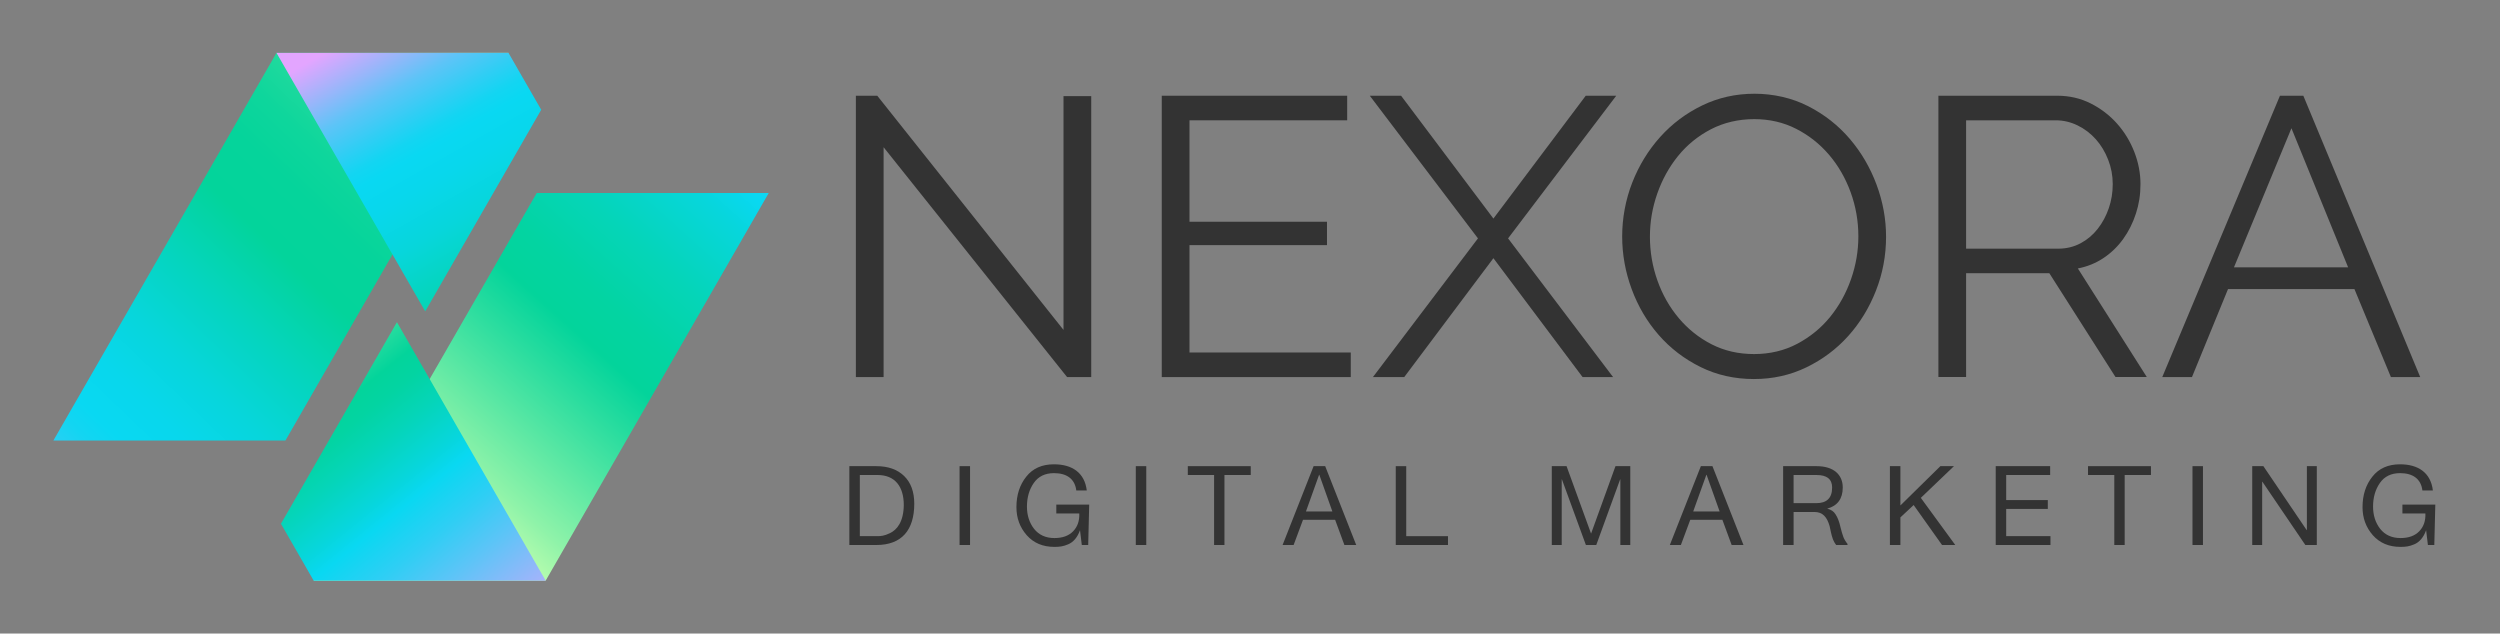
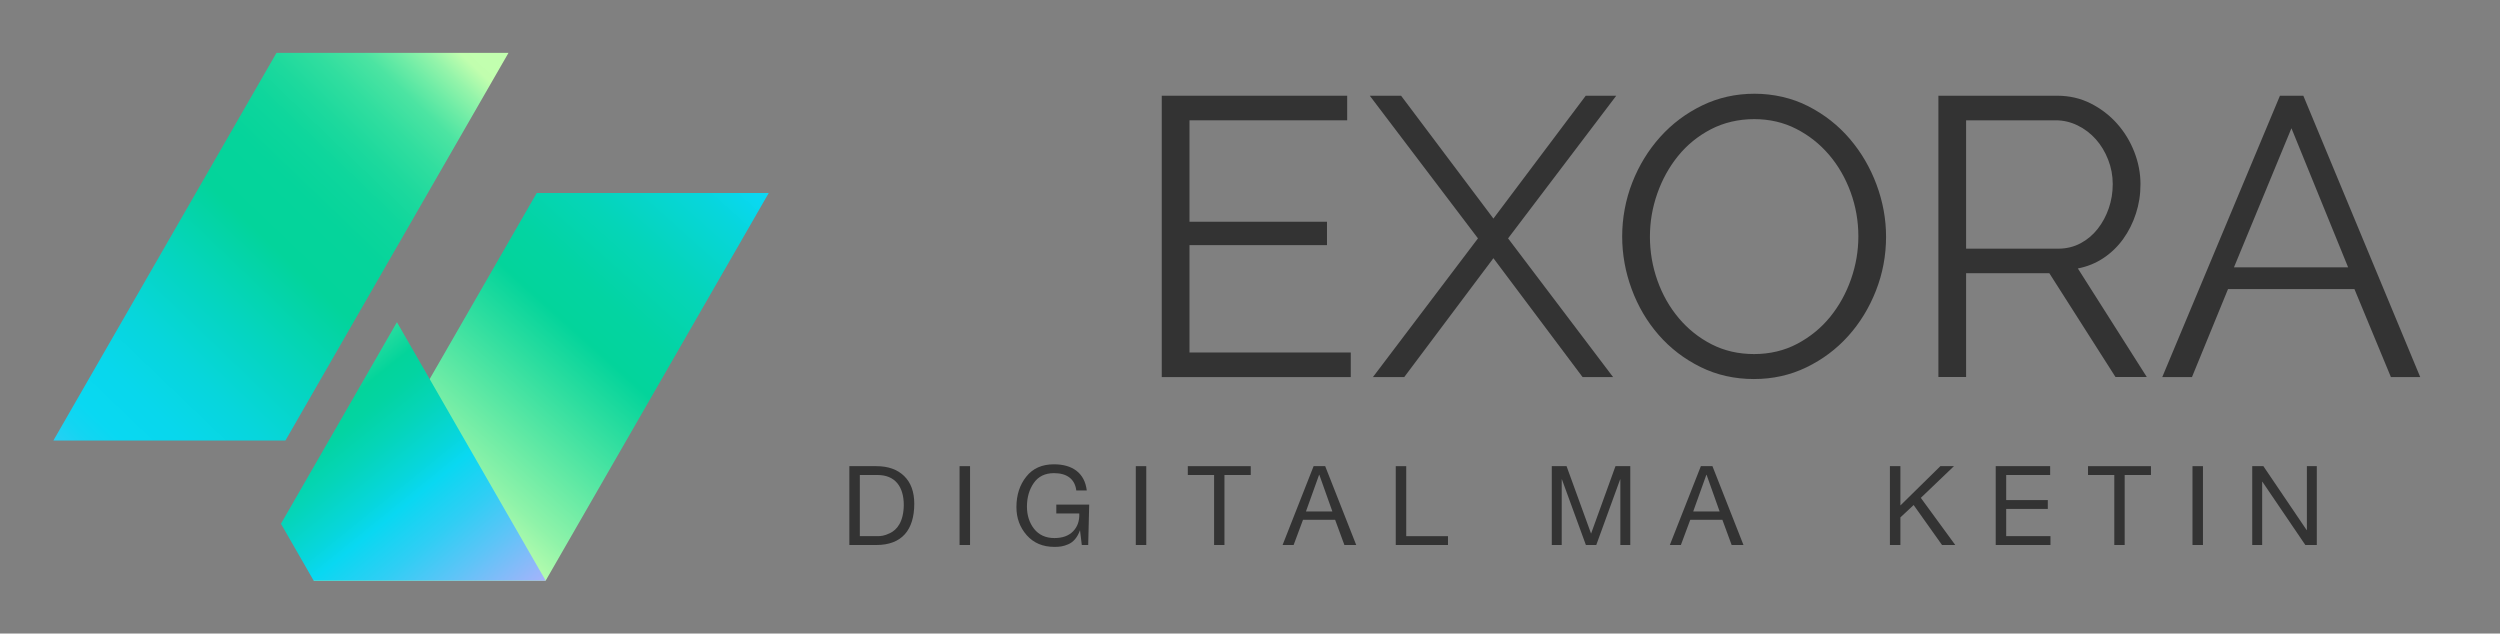
<svg xmlns="http://www.w3.org/2000/svg" id="Layer_1" data-name="Layer 1" viewBox="0 0 1154.59 292.59">
  <rect x="0" y="0" width="1154.59" height="292.59" fill="#808080" stroke="none" />
  <defs>
    <style>
      .cls-1 {
        fill: url(#linear-gradient);
      }

      .cls-1, .cls-2, .cls-3, .cls-4, .cls-5 {
        stroke-width: 0px;
      }

      .cls-2 {
        fill: #333;
      }

      .cls-3 {
        fill: url(#linear-gradient-2);
      }

      .cls-4 {
        fill: url(#linear-gradient-3);
      }

      .cls-5 {
        fill: url(#linear-gradient-4);
      }
    </style>
    <linearGradient id="linear-gradient" x1="-75.46" y1="328.27" x2="281.95" y2="-45.03" gradientUnits="userSpaceOnUse">
      <stop offset=".16" stop-color="#e3a5ff" />
      <stop offset=".21" stop-color="#9cb5fa" />
      <stop offset=".26" stop-color="#5dc4f7" />
      <stop offset=".3" stop-color="#2fcef4" />
      <stop offset=".33" stop-color="#13d5f2" />
      <stop offset=".35" stop-color="#09d8f2" />
      <stop offset=".39" stop-color="#08d7ec" />
      <stop offset=".44" stop-color="#07d6db" />
      <stop offset=".5" stop-color="#05d5bf" />
      <stop offset=".57" stop-color="#03d49b" />
      <stop offset=".62" stop-color="#05d49b" />
      <stop offset=".66" stop-color="#0ed69c" />
      <stop offset=".69" stop-color="#1dd99d" />
      <stop offset=".72" stop-color="#31de9f" />
      <stop offset=".75" stop-color="#4ce4a2" />
      <stop offset=".77" stop-color="#6eeca6" />
      <stop offset=".79" stop-color="#94f4aa" />
      <stop offset=".81" stop-color="#c1feae" />
      <stop offset=".82" stop-color="#c2ffaf" />
    </linearGradient>
    <linearGradient id="linear-gradient-2" x1="218.97" y1="-69.13" x2="426.54" y2="48.56" gradientTransform="translate(242.85 -208.04) rotate(90) scale(1 -1)" gradientUnits="userSpaceOnUse">
      <stop offset="0" stop-color="#e3a5ff" />
      <stop offset=".07" stop-color="#9cb5fa" />
      <stop offset=".13" stop-color="#5dc4f7" />
      <stop offset=".19" stop-color="#2fcef4" />
      <stop offset=".23" stop-color="#13d5f2" />
      <stop offset=".26" stop-color="#09d8f2" />
      <stop offset=".32" stop-color="#08d7ec" />
      <stop offset=".41" stop-color="#07d6db" />
      <stop offset=".5" stop-color="#05d5bf" />
      <stop offset=".61" stop-color="#03d49b" />
      <stop offset=".64" stop-color="#0cd69c" />
      <stop offset=".69" stop-color="#26db9e" />
      <stop offset=".75" stop-color="#50e5a3" />
      <stop offset=".82" stop-color="#8af2a9" />
      <stop offset=".89" stop-color="#c2ffaf" />
    </linearGradient>
    <linearGradient id="linear-gradient-3" x1="368.14" y1="46.48" x2="149.72" y2="290.71" gradientUnits="userSpaceOnUse">
      <stop offset="0" stop-color="#e3a5ff" />
      <stop offset=".04" stop-color="#9cb5fa" />
      <stop offset=".07" stop-color="#5dc4f7" />
      <stop offset=".1" stop-color="#2fcef4" />
      <stop offset=".12" stop-color="#13d5f2" />
      <stop offset=".14" stop-color="#09d8f2" />
      <stop offset=".19" stop-color="#07d6dc" />
      <stop offset=".3" stop-color="#05d5b8" />
      <stop offset=".39" stop-color="#03d4a2" />
      <stop offset=".45" stop-color="#03d49b" />
      <stop offset=".52" stop-color="#2bdd9f" />
      <stop offset=".69" stop-color="#8ff3a9" />
      <stop offset=".76" stop-color="#c2ffaf" />
    </linearGradient>
    <linearGradient id="linear-gradient-4" x1="290.98" y1="365.36" x2="-19.77" y2="-18.86" gradientUnits="userSpaceOnUse">
      <stop offset=".17" stop-color="#e3a5ff" />
      <stop offset=".21" stop-color="#9cb5fa" />
      <stop offset=".26" stop-color="#5dc4f7" />
      <stop offset=".3" stop-color="#2fcef4" />
      <stop offset=".33" stop-color="#13d5f2" />
      <stop offset=".34" stop-color="#09d8f2" />
      <stop offset=".36" stop-color="#07d6dc" />
      <stop offset=".4" stop-color="#05d5b8" />
      <stop offset=".43" stop-color="#03d4a2" />
      <stop offset=".45" stop-color="#03d49b" />
      <stop offset=".48" stop-color="#2bdd9f" />
      <stop offset=".54" stop-color="#8ff3a9" />
      <stop offset=".57" stop-color="#c2ffaf" />
    </linearGradient>
  </defs>
  <g>
-     <path class="cls-2" d="m408.08,68v106.14h-12.81V44.21h9.88l86.01,108.15V44.39h12.81v129.75h-11.16l-84.73-106.14Z" />
    <path class="cls-2" d="m623.83,162.8v11.35h-87.29V44.21h85.64v11.35h-72.83v46.85h63.5v10.8h-63.5v49.59h74.48Z" />
    <path class="cls-2" d="m647.07,44.21l42.64,56.73,42.64-56.73h14.09l-49.96,65.88,48.49,64.05h-14.09l-41.17-54.9-41.18,54.9h-14.46l48.5-64.05-49.96-65.88h14.46Z" />
    <path class="cls-2" d="m810.12,175.06c-9.03,0-17.29-1.86-24.8-5.58-7.5-3.72-13.94-8.66-19.31-14.82-5.37-6.16-9.52-13.21-12.44-21.14-2.93-7.93-4.39-16.04-4.39-24.34s1.55-16.96,4.67-24.89c3.11-7.93,7.41-14.94,12.9-21.05,5.49-6.1,11.96-10.95,19.4-14.55,7.44-3.6,15.49-5.4,24.15-5.4s17.29,1.92,24.8,5.76c7.5,3.84,13.91,8.88,19.21,15.1,5.31,6.22,9.43,13.27,12.35,21.14s4.39,15.89,4.39,24.06c0,8.66-1.56,16.96-4.67,24.89-3.11,7.93-7.38,14.91-12.81,20.95-5.43,6.04-11.87,10.86-19.31,14.46-7.44,3.6-15.5,5.4-24.16,5.4Zm-48.13-65.88c0,7.08,1.16,13.88,3.48,20.4,2.32,6.53,5.61,12.32,9.88,17.38,4.27,5.06,9.33,9.09,15.19,12.08,5.86,2.99,12.38,4.48,19.58,4.48s13.97-1.58,19.95-4.76c5.97-3.17,11.04-7.32,15.19-12.44,4.15-5.12,7.35-10.92,9.61-17.38,2.26-6.46,3.39-13.05,3.39-19.76,0-7.07-1.19-13.88-3.57-20.4-2.38-6.53-5.71-12.29-9.97-17.29-4.27-5-9.33-9-15.19-11.99-5.86-2.99-12.32-4.48-19.4-4.48s-13.97,1.56-19.95,4.67c-5.98,3.11-11.04,7.23-15.19,12.35-4.15,5.12-7.35,10.92-9.61,17.39-2.26,6.47-3.38,13.06-3.38,19.76Z" />
    <path class="cls-2" d="m895.22,174.14V44.21h54.9c5.61,0,10.77,1.19,15.46,3.57,4.7,2.38,8.75,5.49,12.17,9.33,3.41,3.84,6.07,8.21,7.96,13.08,1.89,4.88,2.84,9.82,2.84,14.82s-.7,9.3-2.11,13.63c-1.4,4.33-3.36,8.23-5.86,11.71-2.5,3.48-5.52,6.41-9.06,8.78-3.54,2.38-7.5,4-11.89,4.85l31.84,50.14h-14.46l-30.56-47.95h-38.43v47.95h-12.81Zm12.81-59.29h42.46c3.78,0,7.23-.82,10.34-2.47,3.11-1.65,5.76-3.87,7.96-6.68,2.2-2.8,3.9-5.98,5.12-9.52,1.22-3.54,1.83-7.26,1.83-11.16s-.7-7.65-2.11-11.25c-1.4-3.6-3.29-6.74-5.67-9.42-2.38-2.68-5.19-4.82-8.42-6.41-3.23-1.58-6.62-2.38-10.16-2.38h-41.36v59.29Z" />
    <path class="cls-2" d="m1052.96,44.21h10.8l53.98,129.93h-13.54l-16.84-40.63h-58.38l-16.65,40.63h-13.72l54.35-129.93Zm31.48,79.24l-26.17-64.23-26.54,64.23h52.71Z" />
  </g>
  <g>
    <path class="cls-2" d="m404.75,215.29c5.46,0,9.69,1.53,12.8,4.54,3.11,3.01,4.69,7.29,4.69,12.8,0,12.09-5.71,19.07-17.49,19.07h-12.49v-36.41h12.49Zm.41,32.33c1.68,0,3.26-.15,5.71-1.33,3.47-1.58,6.42-5.35,6.53-13,0-8.57-4.03-13.92-12.14-13.92h-8.16v28.25h8.06Z" />
    <path class="cls-2" d="m443.16,215.29h4.84v36.41h-4.84v-36.41Z" />
    <path class="cls-2" d="m487.83,233.04h15.2l-.46,18.66h-2.96l-.82-6.83c-1.17,3.31-3.11,5.56-5.51,6.53-2.29.97-3.93,1.17-6.32,1.17-5.35,0-9.59-1.79-12.8-5.41-3.16-3.62-4.74-7.9-4.74-12.95,0-5.61,1.53-10.3,4.54-14.07,3.01-3.83,7.29-5.71,12.8-5.71,8.36,0,14.18,3.88,15.15,12.09h-4.84c-.66-5.46-4.54-8.01-10.3-8.01-4.13,0-7.24,1.53-9.33,4.54s-3.16,6.63-3.16,10.91c0,4.03,1.12,7.5,3.31,10.3,2.24,2.8,5.35,4.23,9.38,4.23,3.72,0,6.58-1.02,8.62-3.11,2.04-2.09,3.01-4.84,2.86-8.26h-10.61v-4.08Z" />
    <path class="cls-2" d="m524.55,215.29h4.84v36.41h-4.84v-36.41Z" />
    <path class="cls-2" d="m577.64,215.29v4.08h-12.14v32.33h-4.79v-32.33h-12.14v-4.08h29.07Z" />
    <path class="cls-2" d="m620.89,251.7l-4.28-11.63h-14.84l-4.33,11.63h-5.1l14.33-36.41h5.35l14.33,36.41h-5.46Zm-11.68-32.43l-6.07,16.93h12.19l-6.02-16.93h-.1Z" />
    <path class="cls-2" d="m649.45,247.62h19.28v4.08h-24.12v-36.41h4.84v32.33Z" />
    <path class="cls-2" d="m746.09,215.29h6.83v36.41h-4.59v-30.29h-.1l-11.02,30.29h-4.79l-11.07-30.29h-.1v30.29h-4.59v-36.41h6.83l11.32,31.16,11.27-31.16Z" />
    <path class="cls-2" d="m799.74,251.7l-4.28-11.63h-14.84l-4.33,11.63h-5.1l14.33-36.41h5.35l14.33,36.41h-5.46Zm-11.68-32.43l-6.07,16.93h12.19l-6.02-16.93h-.1Z" />
-     <path class="cls-2" d="m851.3,247.93c.41,1.07,1.07,2.19,1.94,3.26v.51h-5.25c-.66-.87-1.12-1.73-1.48-2.65-.36-.92-.66-2.09-.97-3.47-.25-1.38-.46-2.24-.56-2.6-1.17-4.13-3.16-6.53-6.99-6.53h-9.64v15.25h-4.84v-36.41h15.5c7.8,0,12.04,3.93,12.04,9.84,0,5.2-2.4,8.46-7.19,9.79,1.78.41,3.06,1.27,3.88,2.65.92,1.38,1.68,3.32,2.24,5.81.46,1.94.92,3.47,1.33,4.54Zm-22.95-15.55h10.45c4.9,0,7.34-2.4,7.34-7.24,0-3.82-2.4-5.76-7.14-5.76h-10.66v13Z" />
    <path class="cls-2" d="m896.9,251.7l-13.11-18.46-6.12,5.71v12.75h-4.84v-36.41h4.84v18.15l18.46-18.15h6.27l-15.3,14.64,15.91,21.77h-6.12Z" />
    <path class="cls-2" d="m926.53,247.62h20.45v4.08h-25.29v-36.41h25.14v4.08h-20.3v11.58h19.22v4.08h-19.22v12.6Z" />
    <path class="cls-2" d="m993.39,215.29v4.08h-12.14v32.33h-4.79v-32.33h-12.14v-4.08h29.07Z" />
    <path class="cls-2" d="m1012.57,215.29h4.84v36.41h-4.84v-36.41Z" />
    <path class="cls-2" d="m1065.4,215.29h4.59v36.41h-5.3l-19.84-29.22h-.1v29.22h-4.59v-36.41h5.15l19.99,29.53h.1v-29.53Z" />
-     <path class="cls-2" d="m1109.51,233.04h15.2l-.46,18.66h-2.96l-.82-6.83c-1.17,3.31-3.11,5.56-5.51,6.53-2.29.97-3.93,1.17-6.32,1.17-5.35,0-9.59-1.79-12.8-5.41-3.16-3.62-4.74-7.9-4.74-12.95,0-5.61,1.53-10.3,4.54-14.07,3.01-3.83,7.29-5.71,12.8-5.71,8.36,0,14.18,3.88,15.15,12.09h-4.84c-.66-5.46-4.54-8.01-10.3-8.01-4.13,0-7.24,1.53-9.33,4.54s-3.16,6.63-3.16,10.91c0,4.03,1.12,7.5,3.31,10.3,2.24,2.8,5.35,4.23,9.38,4.23,3.72,0,6.58-1.02,8.62-3.11,2.04-2.09,3.01-4.84,2.86-8.26h-10.61v-4.08Z" />
  </g>
  <g>
    <g>
      <polygon class="cls-1" points="131.81 203.46 24.65 203.46 127.69 24.42 234.84 24.42 131.81 203.46" />
-       <polygon class="cls-3" points="234.84 24.42 127.69 24.42 196.38 143.79 249.95 50.69 234.84 24.42" />
    </g>
    <g>
      <polygon class="cls-4" points="247.89 89.12 355.04 89.12 252.01 268.16 144.86 268.16 247.89 89.12" />
      <polygon class="cls-5" points="144.86 268.16 252.01 268.16 183.32 148.79 129.75 241.89 144.86 268.16" />
    </g>
  </g>
</svg>